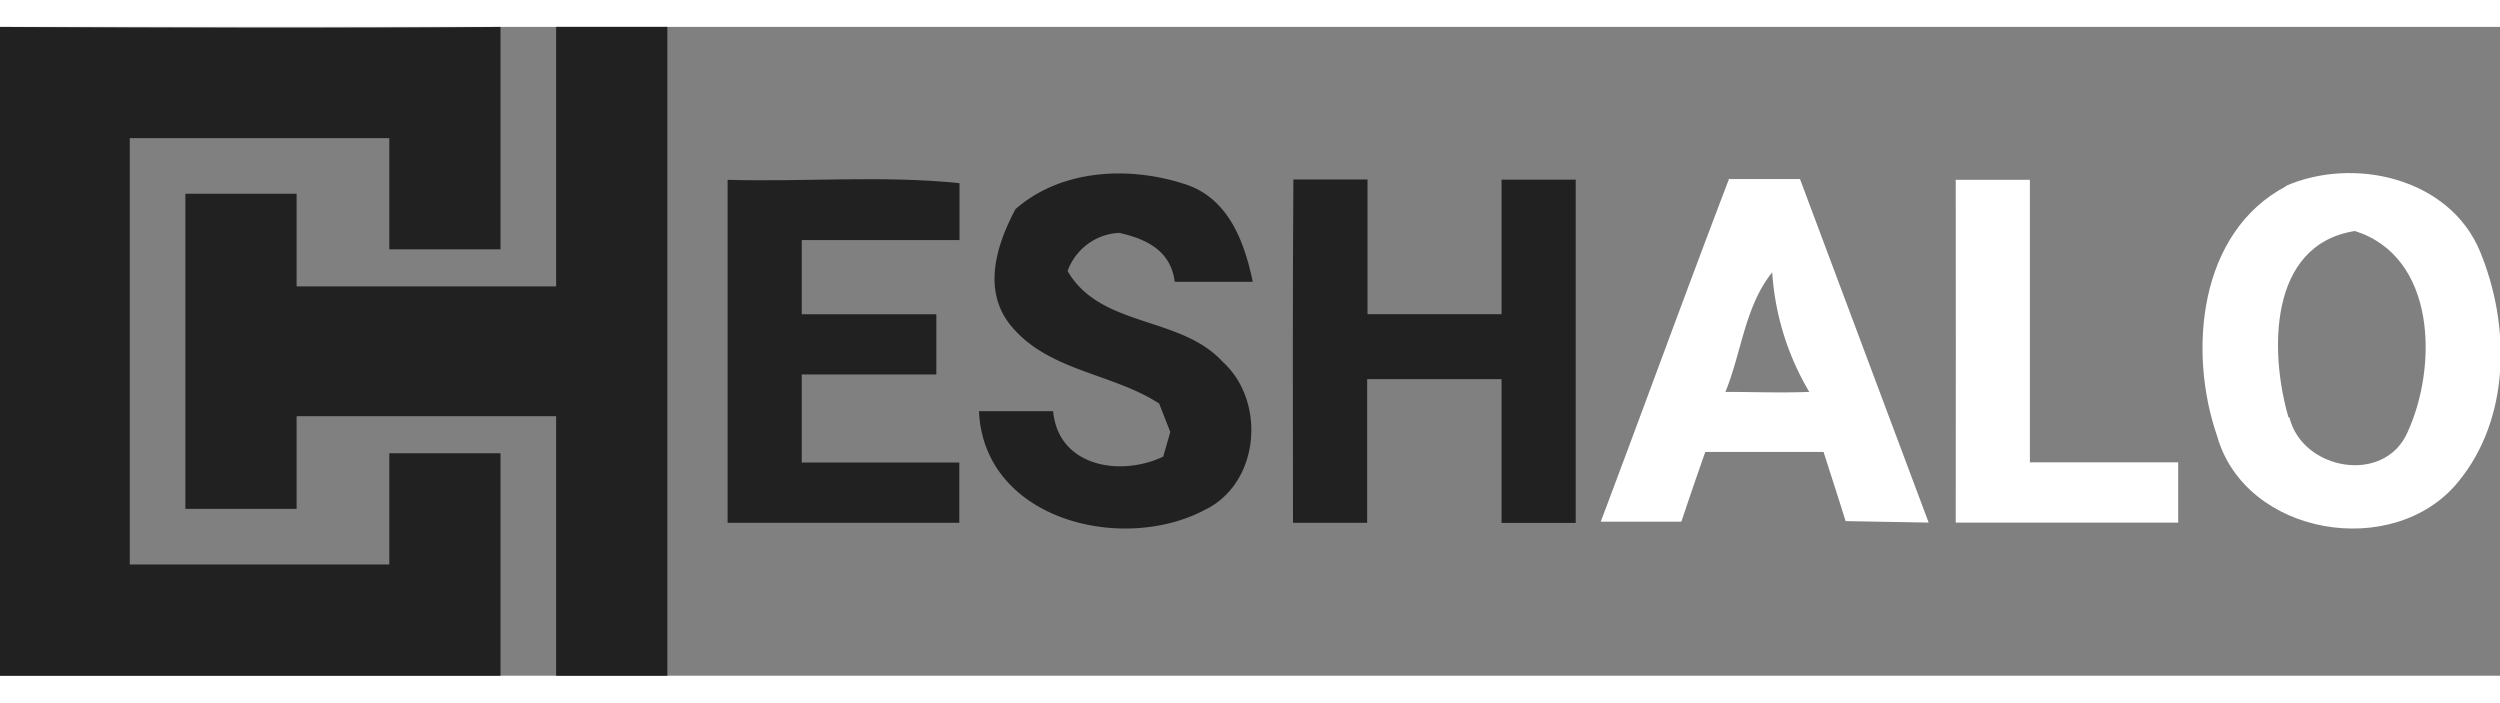
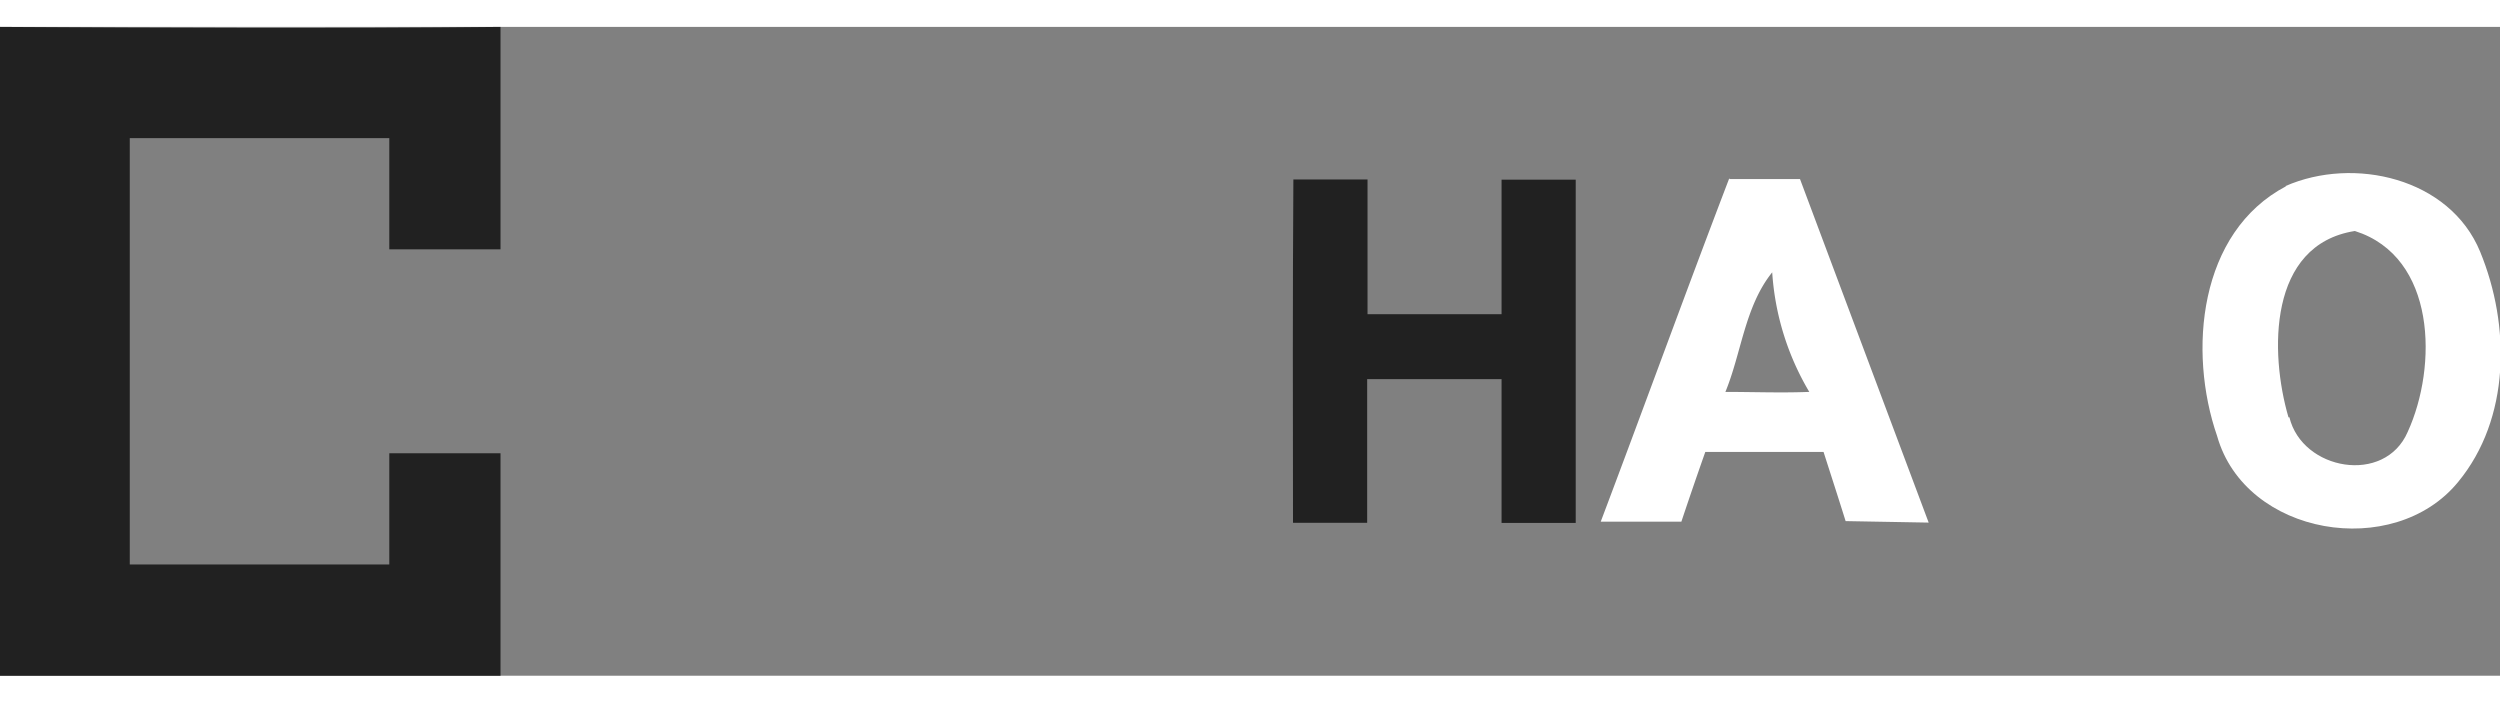
<svg xmlns="http://www.w3.org/2000/svg" id="Layer_1" data-name="Layer 1" width="306pt" height="86pt" viewBox="0 0 134.86 35">
  <rect x="0" y="0" width="134.86" height="35" fill="#808080" stroke="none" />
  <defs>
    <style>.cls-1{fill:#212121;}.cls-2{fill:#fff;}</style>
  </defs>
  <g id="_ffffffff" data-name="#ffffffff">
    <path class="cls-1" d="M0,0C9,.06,18,.1,27,0V12H21V6H7V29H21V23h6V35H0Z" />
-     <path class="cls-1" d="M30,0h6V35H30V21H16v5H10V9h6v5H30Z" />
-     <path class="cls-1" d="M39.25,8.25c4.16.12,8.38-.25,12.51.18V11.5H43.25v4h7.26c0,1.08,0,2.17,0,3.25H43.25V23.5h8.5v3.25H39.25Z" />
-     <path class="cls-1" d="M54.78,9.83C57.28,7.64,61,7.5,64,8.51c2.29.78,3.13,3.1,3.58,5.24H63.37c-.21-1.68-1.53-2.31-3-2.64a3.12,3.12,0,0,0-2.78,2.06c1.78,3.07,6.09,2.4,8.37,4.9,2.36,2.14,2,6.58-1,8-4.45,2.34-11.89.52-12.15-5.34h4c.28,3,3.63,3.55,5.94,2.45l.38-1.33-.6-1.53C60,18.66,56.43,18.57,54.44,16,53,14.11,53.78,11.7,54.78,9.83Z" />
    <path class="cls-1" d="M69.77,8.23l4,0V15.5H81q0-3.63,0-7.26h4q0,9.25,0,18.52H81c0-2.59,0-5.17,0-7.76H73.75v7.75h-4C69.74,20.58,69.73,14.41,69.77,8.23Z" />
    <path class="cls-2" d="M93.29,8.21l3.81,0q3.47,9.27,6.94,18.53l-4.48-.08c-.39-1.25-.79-2.48-1.19-3.73-2.13,0-4.26,0-6.38,0-.44,1.25-.87,2.5-1.29,3.76H86.35c2.33-6.17,4.58-12.37,6.94-18.54m-.24,11.54c1.52,0,3,.06,4.55,0a14.46,14.46,0,0,1-2-6.45C94.11,15.09,93.94,17.63,93.05,19.75Z" />
-     <path class="cls-2" d="M105.5,8.25h4c0,5.08,0,10.16,0,15.24h8v3.25c-4,0-8,0-12,0Q105.51,17.49,105.5,8.25Z" />
    <path class="cls-2" d="M123.28,8.59c3.68-1.62,8.87-.45,10.51,3.54s1.63,9-1.19,12.42c-3.47,4.24-11.48,2.91-13-2.48-1.58-4.56-1-11,3.73-13.48m.17,12.47c.69,2.86,5.14,3.66,6.38.79,1.62-3.54,1.55-9.45-2.85-10.84C122.35,11.75,122.43,17.57,123.45,21.06Z" />
  </g>
</svg>